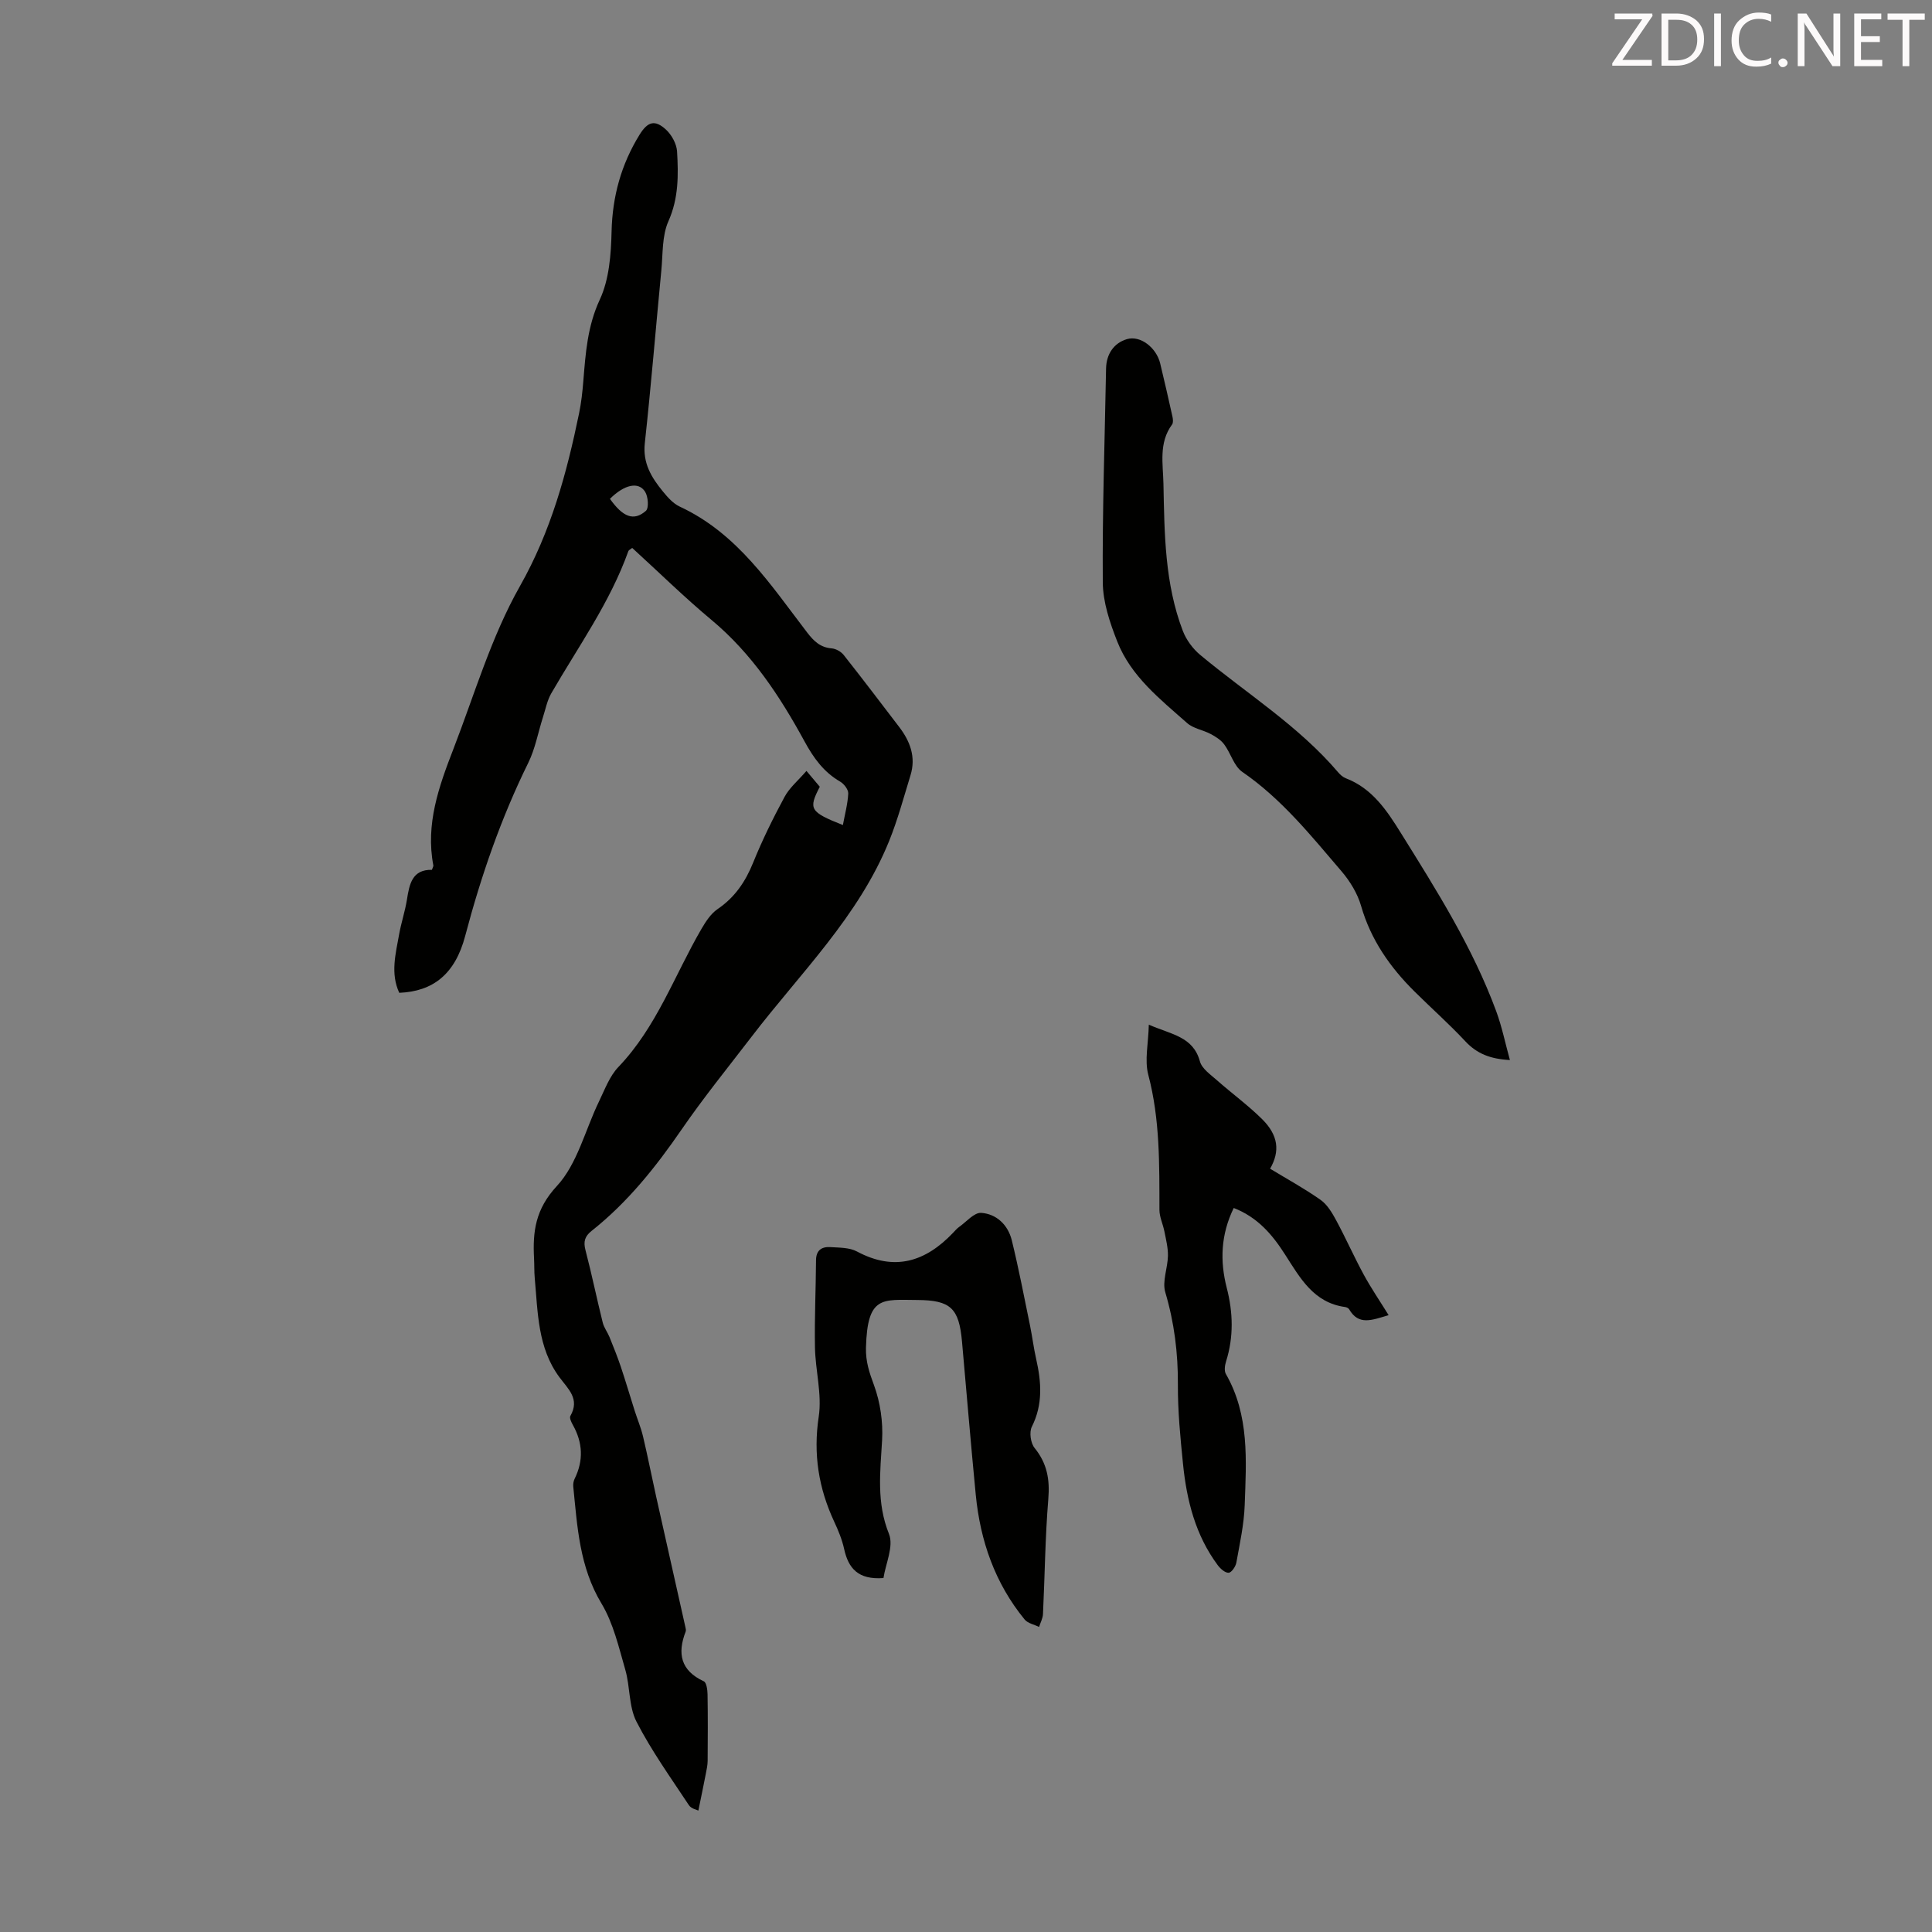
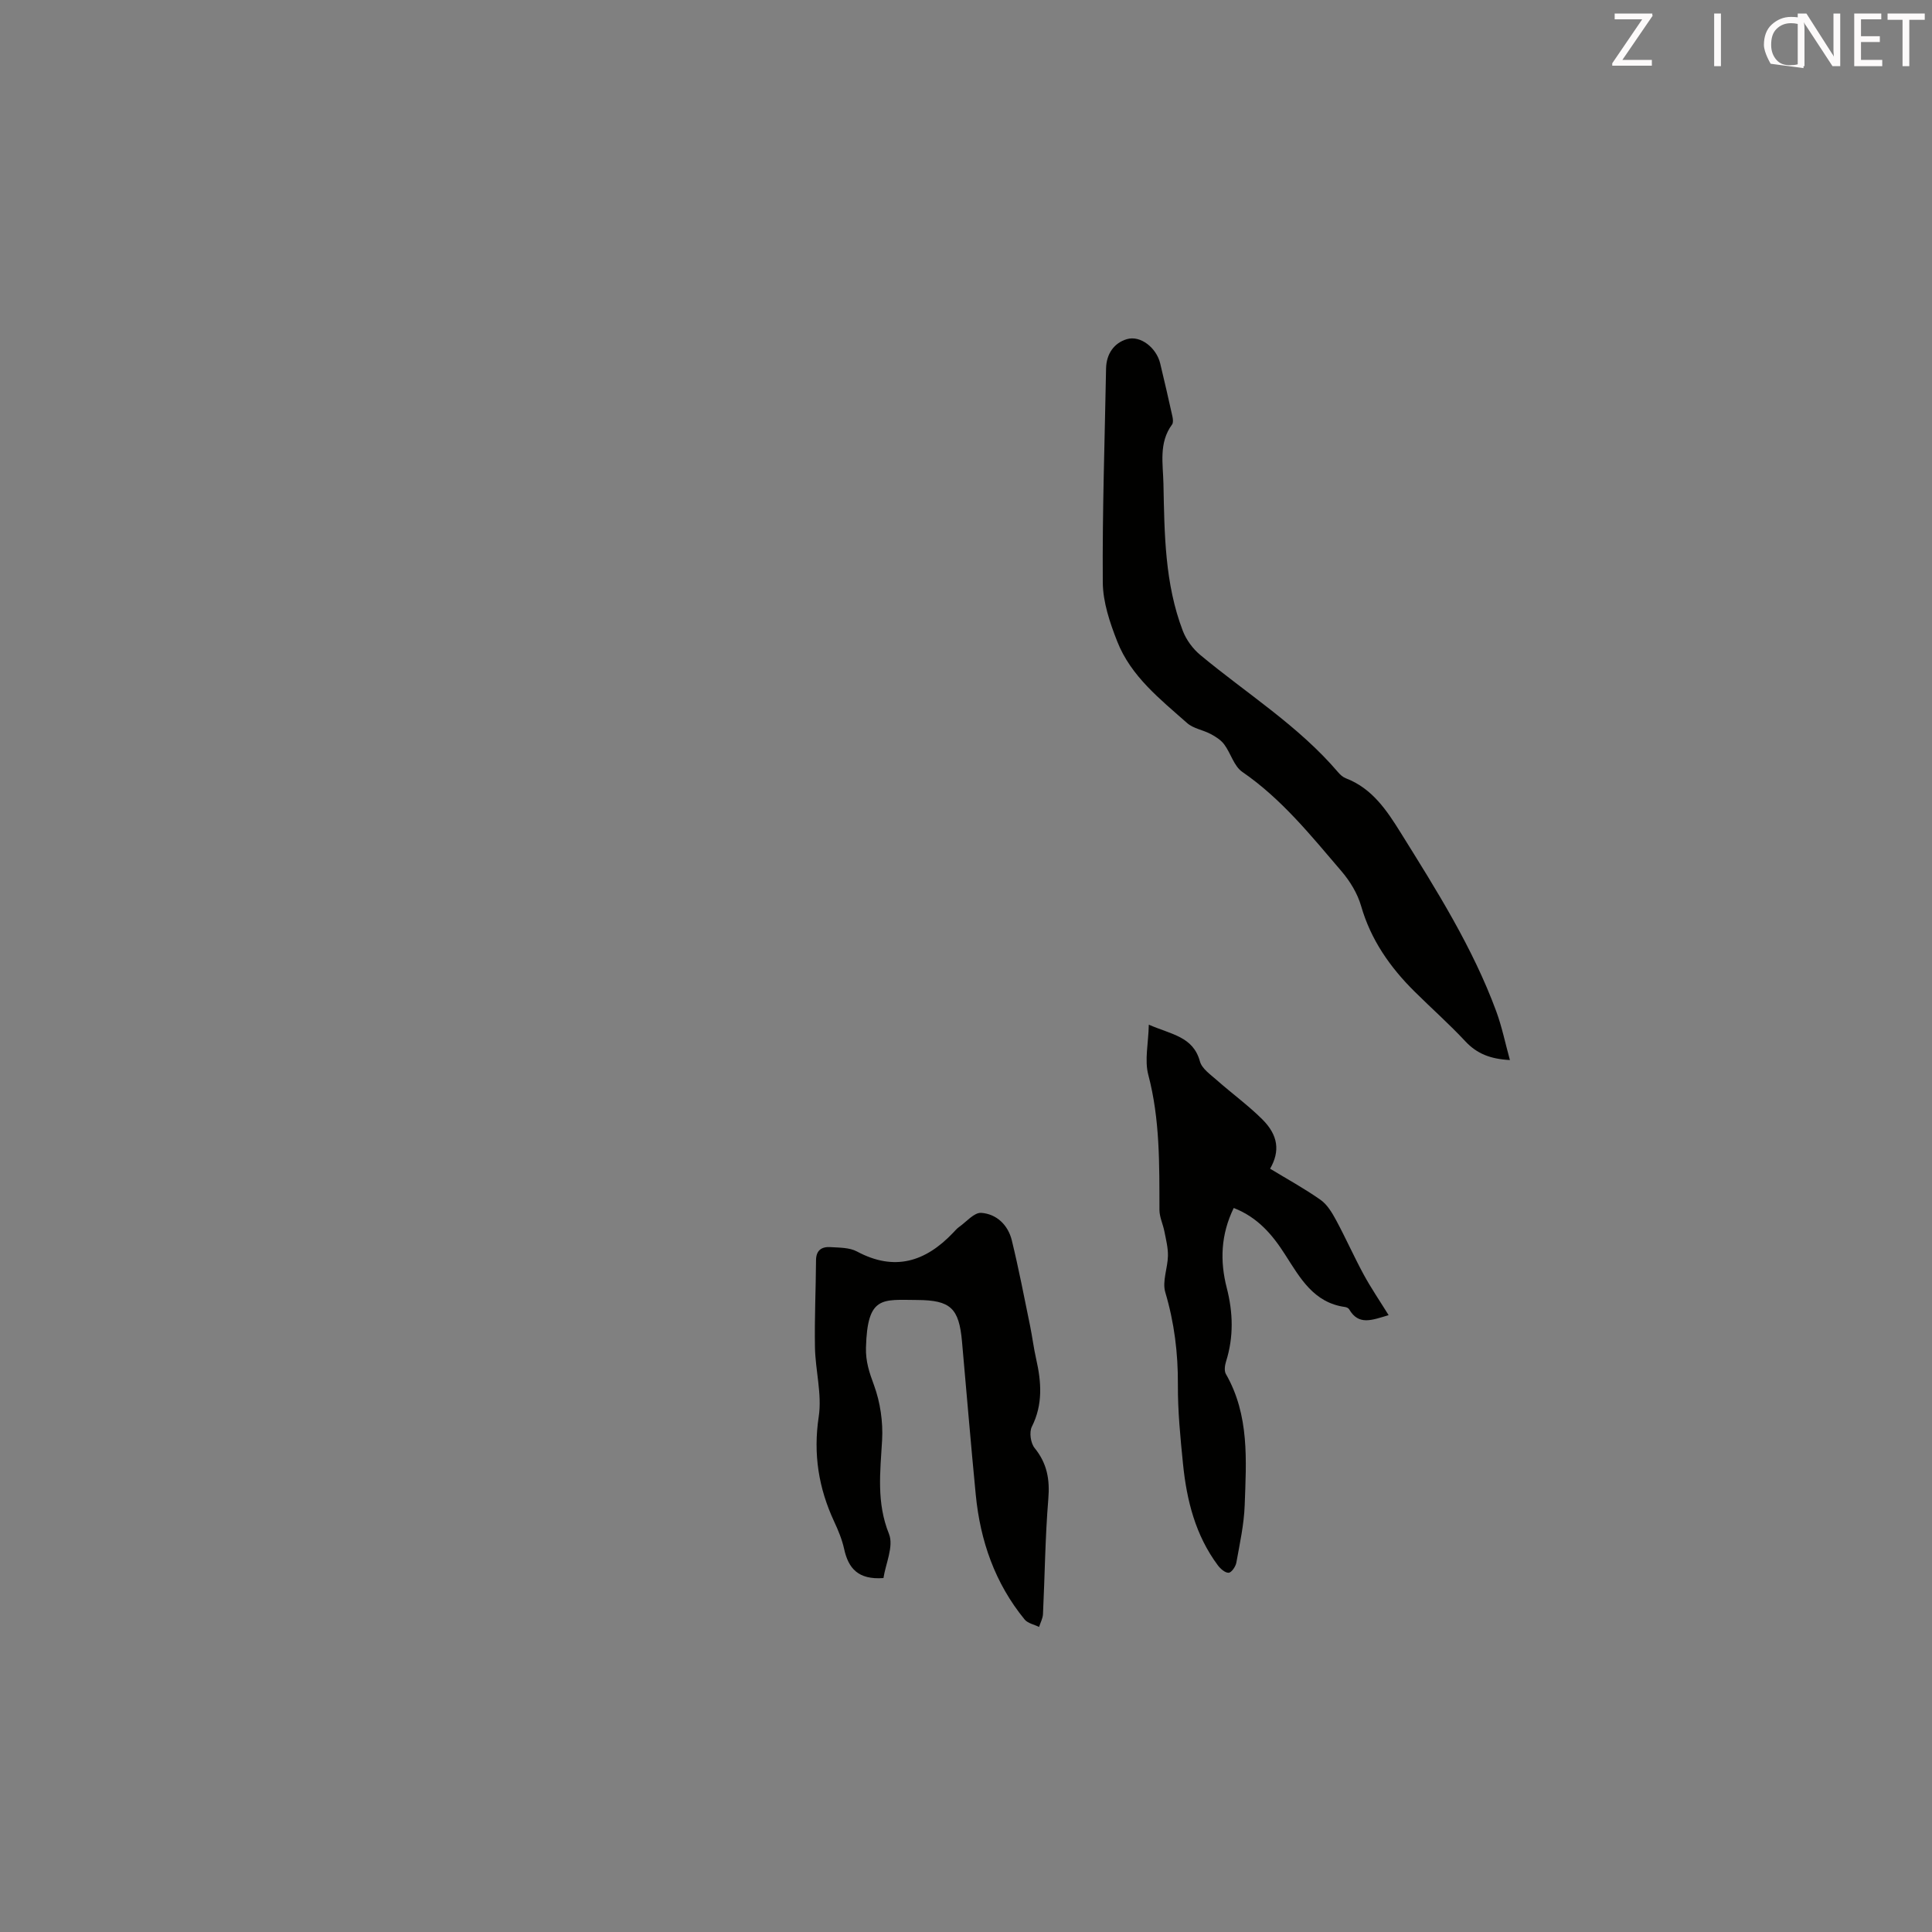
<svg xmlns="http://www.w3.org/2000/svg" enable-background="new 0 0 400 400" viewBox="0 0 400 400">
  <rect x="0" y="0" width="400" height="400" fill="#808080" stroke="none" />
-   <path d="m166.97 159.61c1.24 1.48 2.02 2.41 2.76 3.28-2.4 4.63-2.05 5.21 4.78 7.93.41-2.22 1-4.37 1.11-6.53.04-.81-.87-1.99-1.67-2.46-3.41-1.98-5.5-4.88-7.38-8.33-5.09-9.34-10.9-18.17-19.24-25.13-5.66-4.72-10.93-9.9-16.44-14.93-.37.3-.72.44-.8.68-3.8 10.63-10.37 19.76-15.95 29.42-.86 1.49-1.19 3.29-1.73 4.96-1.01 3.16-1.6 6.52-3.05 9.46-5.65 11.47-9.78 23.44-13.04 35.79-2.09 7.95-6.67 11.52-13.66 11.8-1.85-4-.75-8.06-.03-12.08.43-2.42 1.23-4.77 1.62-7.2.51-3.24 1.09-6.27 5.17-6.18.17-.5.33-.72.3-.91-1.64-8.54 1.14-16.34 4.13-24.05 4.39-11.35 7.85-23.27 13.79-33.76 6.44-11.38 9.69-23.38 12.26-35.83.45-2.18.69-4.41.87-6.63.47-5.76.84-11.35 3.41-16.88 1.95-4.18 2.33-9.34 2.44-14.09.17-7.28 1.99-13.88 5.78-20.03 1.68-2.72 3.16-3.21 5.48-1.08 1.18 1.09 2.2 2.95 2.3 4.52.28 4.87.34 9.67-1.79 14.45-1.35 3.03-1.13 6.78-1.47 10.22-1.15 11.91-2.12 23.85-3.42 35.75-.45 4.14 1.39 7.11 3.75 9.99.98 1.2 2.12 2.49 3.47 3.12 11.95 5.54 18.81 16.18 26.4 26.08 1.36 1.77 2.71 3.09 5.07 3.28.87.07 1.94.67 2.49 1.37 3.89 4.91 7.67 9.91 11.47 14.88 2.29 2.99 3.52 6.25 2.36 10.02-1.4 4.56-2.64 9.19-4.42 13.6-6.33 15.66-18.39 27.35-28.42 40.45-4.9 6.39-9.99 12.66-14.55 19.29-5.36 7.79-11.18 15.09-18.62 20.98-1.43 1.13-1.75 2.23-1.28 4.01 1.3 4.97 2.33 10.01 3.57 14.99.26 1.05.98 1.97 1.4 2.99.82 2.03 1.64 4.07 2.34 6.14 1.01 3.02 1.91 6.08 2.87 9.11.57 1.78 1.3 3.51 1.73 5.32.97 4.09 1.78 8.23 2.69 12.33 2.01 9.03 4.05 18.06 6.07 27.09.07.32.18.71.07.99-1.76 4.54-1.04 8.08 3.76 10.3.56.26.75 1.76.77 2.7.08 4.59.05 9.18.02 13.77-.01.88-.2 1.76-.37 2.63-.46 2.37-.95 4.73-1.55 7.66-.28-.15-1.48-.39-1.95-1.1-3.76-5.69-7.77-11.28-10.87-17.32-1.61-3.14-1.29-7.22-2.31-10.74-1.35-4.67-2.47-9.62-4.93-13.71-4.56-7.58-5-15.87-5.84-24.19-.05-.53.04-1.15.28-1.63 1.87-3.79 1.69-7.48-.36-11.14-.32-.56-.75-1.47-.52-1.87 2.01-3.54-.45-5.56-2.29-8.05-4.5-6.09-4.44-13.43-5.09-20.53-.12-1.34-.07-2.69-.14-4.03-.3-5.57.28-10.2 4.71-14.98 4.25-4.58 5.86-11.59 8.72-17.49 1.2-2.47 2.19-5.24 4.02-7.16 7.93-8.27 11.62-19 17.22-28.62.88-1.5 1.92-3.12 3.31-4.07 3.58-2.43 5.78-5.67 7.38-9.63 1.88-4.65 4.11-9.18 6.49-13.59 1.01-1.9 2.79-3.37 4.55-5.4zm-40.69-56.33c2.69 3.78 4.93 4.68 7.44 2.49.65-.57.48-2.95-.16-3.96-1.38-2.18-4.32-1.47-7.28 1.47z" fill="#010100" />
  <path d="m312.61 219.47c-4.06-.21-6.83-1.32-9.21-3.86-3.35-3.59-7.05-6.87-10.54-10.33-5.07-5.03-9.04-10.69-11.06-17.71-.74-2.58-2.29-5.12-4.05-7.18-6.31-7.37-12.39-14.97-20.55-20.58-1.73-1.19-2.38-3.87-3.75-5.7-.68-.91-1.77-1.6-2.81-2.15-1.58-.84-3.57-1.12-4.85-2.25-5.6-4.96-11.65-9.69-14.48-16.91-1.53-3.89-2.96-8.13-2.99-12.23-.11-14.76.41-29.53.68-44.29.06-3.01 1.65-5.27 4.3-6.06 2.86-.85 6.13 1.83 6.9 5 .89 3.68 1.73 7.37 2.55 11.06.11.51.18 1.24-.08 1.6-2.81 3.8-1.87 8.16-1.79 12.33.21 10.28.26 20.63 4.02 30.43.71 1.85 2.07 3.69 3.6 4.96 9.61 8 20.35 14.67 28.56 24.31.42.5.98.99 1.57 1.22 5.48 2.1 8.5 6.66 11.41 11.34 7.39 11.86 14.86 23.69 19.73 36.88 1.18 3.2 1.86 6.56 2.84 10.12z" fill="#010100" />
  <path d="m182.91 326.72c-5.26.39-7.27-2.04-8.14-6.02-.43-1.95-1.21-3.84-2.06-5.66-3.23-6.94-4.37-14.01-3.2-21.75.7-4.63-.69-9.53-.78-14.32-.11-6.01.18-12.03.22-18.05.01-2.09 1.2-2.83 2.96-2.72 1.87.12 3.96.07 5.52.91 7.79 4.17 14.19 2.12 19.9-3.88.39-.4.75-.85 1.2-1.17 1.53-1.07 3.15-3.05 4.62-2.95 3.18.22 5.55 2.51 6.33 5.67 1.43 5.85 2.57 11.78 3.78 17.68.47 2.3.75 4.64 1.27 6.92 1.08 4.77 1.42 9.39-.9 14.01-.57 1.13-.25 3.4.58 4.41 2.59 3.19 3.17 6.53 2.83 10.57-.65 7.91-.72 15.87-1.1 23.8-.04.9-.53 1.78-.81 2.67-1.01-.5-2.33-.74-2.99-1.54-6.14-7.5-9.19-16.28-10.12-25.83-1.03-10.57-1.9-21.16-2.85-31.74-.62-6.88-2.35-8.54-9.25-8.58-7.28-.04-10.33-.93-10.63 9.84-.08 2.93.7 5.19 1.67 7.82 1.29 3.53 1.88 7.58 1.67 11.34-.38 6.59-1.2 12.94 1.43 19.45 1.01 2.56-.71 6.19-1.15 9.12z" fill="#010100" />
  <path d="m255.43 250.1c-2.68 5.51-2.88 10.96-1.44 16.56 1.31 5.08 1.45 10.15-.15 15.22-.25.8-.41 1.93-.04 2.58 4.91 8.55 4.23 17.92 3.9 27.17-.14 3.99-1.02 7.96-1.73 11.91-.15.81-1 2.05-1.59 2.08-.73.04-1.7-.82-2.24-1.54-4.63-6.21-6.45-13.44-7.21-20.98-.55-5.45-1.09-10.94-1.06-16.4.04-6.55-.74-12.85-2.61-19.15-.67-2.25.5-5.01.55-7.54.03-1.68-.4-3.37-.73-5.04-.29-1.5-1.02-2.97-1.03-4.45-.02-9.4.13-18.75-2.31-28-.8-3.02.02-6.47.11-10.37 4.75 2.06 9.17 2.46 10.58 7.6.41 1.51 2.2 2.73 3.52 3.9 3.1 2.74 6.47 5.19 9.39 8.09 3.31 3.3 3.71 6.59 1.62 10.23 3.49 2.12 7.1 4.09 10.45 6.45 1.39.98 2.39 2.68 3.23 4.23 1.99 3.69 3.69 7.54 5.69 11.22 1.52 2.8 3.33 5.45 5.17 8.42-3.44 1.01-6.19 2.21-8.17-1.21-.14-.25-.55-.44-.86-.48-6.51-.89-9.31-6.04-12.39-10.83-2.62-4.11-5.66-7.73-10.65-9.67z" fill="#010100" />
  <g fill="#fcfafa">
    <path d="m342.2 3.2-6.3 9.2h6.1v1.2h-8.2v-.5l6.2-9.1h-5.7v-1.2h7.8v.4z" />
-     <path d="m344 13.7v-10.9h3.1c1.6 0 3 .5 4.1 1.4 1.1 1 1.6 2.2 1.6 3.9s-.5 3-1.6 4-2.5 1.5-4.2 1.5h-3zm1.4-9.6v8.4h1.6c1.4 0 2.5-.4 3.2-1.1.8-.8 1.2-1.8 1.2-3.2s-.4-2.4-1.2-3.1-1.8-1-3.1-1z" />
    <path d="m356.3 2.8v10.9h-1.4v-10.9z" />
-     <path d="m366.6 13.2c-.8.4-1.8.6-3 .6-1.6 0-2.8-.5-3.7-1.5s-1.4-2.3-1.4-3.9c0-1.7.5-3.2 1.6-4.2s2.4-1.6 4-1.6c1 0 1.9.1 2.6.4v1.5c-.8-.4-1.6-.6-2.6-.6-1.2 0-2.2.4-3 1.2s-1.1 1.9-1.1 3.3c0 1.3.4 2.3 1.1 3.1s1.6 1.1 2.8 1.1c1.1 0 2-.2 2.8-.7v1.3z" />
-     <path d="m368.2 13c0-.3.1-.5.3-.6.2-.2.4-.3.6-.3.3 0 .5.1.7.3s.3.4.3.6-.1.5-.3.6c-.2.2-.4.3-.7.3s-.5-.1-.6-.3c-.2-.2-.3-.4-.3-.6z" />
+     <path d="m366.6 13.2s-1.4-2.3-1.4-3.9c0-1.7.5-3.2 1.6-4.2s2.4-1.6 4-1.6c1 0 1.9.1 2.6.4v1.5c-.8-.4-1.6-.6-2.6-.6-1.2 0-2.2.4-3 1.2s-1.1 1.9-1.1 3.3c0 1.3.4 2.3 1.1 3.1s1.6 1.1 2.8 1.1c1.1 0 2-.2 2.8-.7v1.3z" />
    <path d="m381.1 13.7h-1.7l-5.5-8.4c-.2-.2-.3-.5-.4-.7 0 .2.1.8.1 1.5v7.6h-1.4v-10.9h1.8l5.3 8.3c.3.4.4.6.4.8 0-.3-.1-.8-.1-1.6v-7.5h1.4v10.9z" />
    <path d="m389.7 13.7h-5.8v-10.9h5.6v1.2h-4.2v3.5h3.9v1.2h-3.9v3.7h4.4z" />
    <path d="m398.4 4.1h-3.1v9.6h-1.4v-9.6h-3.1v-1.3h7.7v1.3z" />
  </g>
</svg>